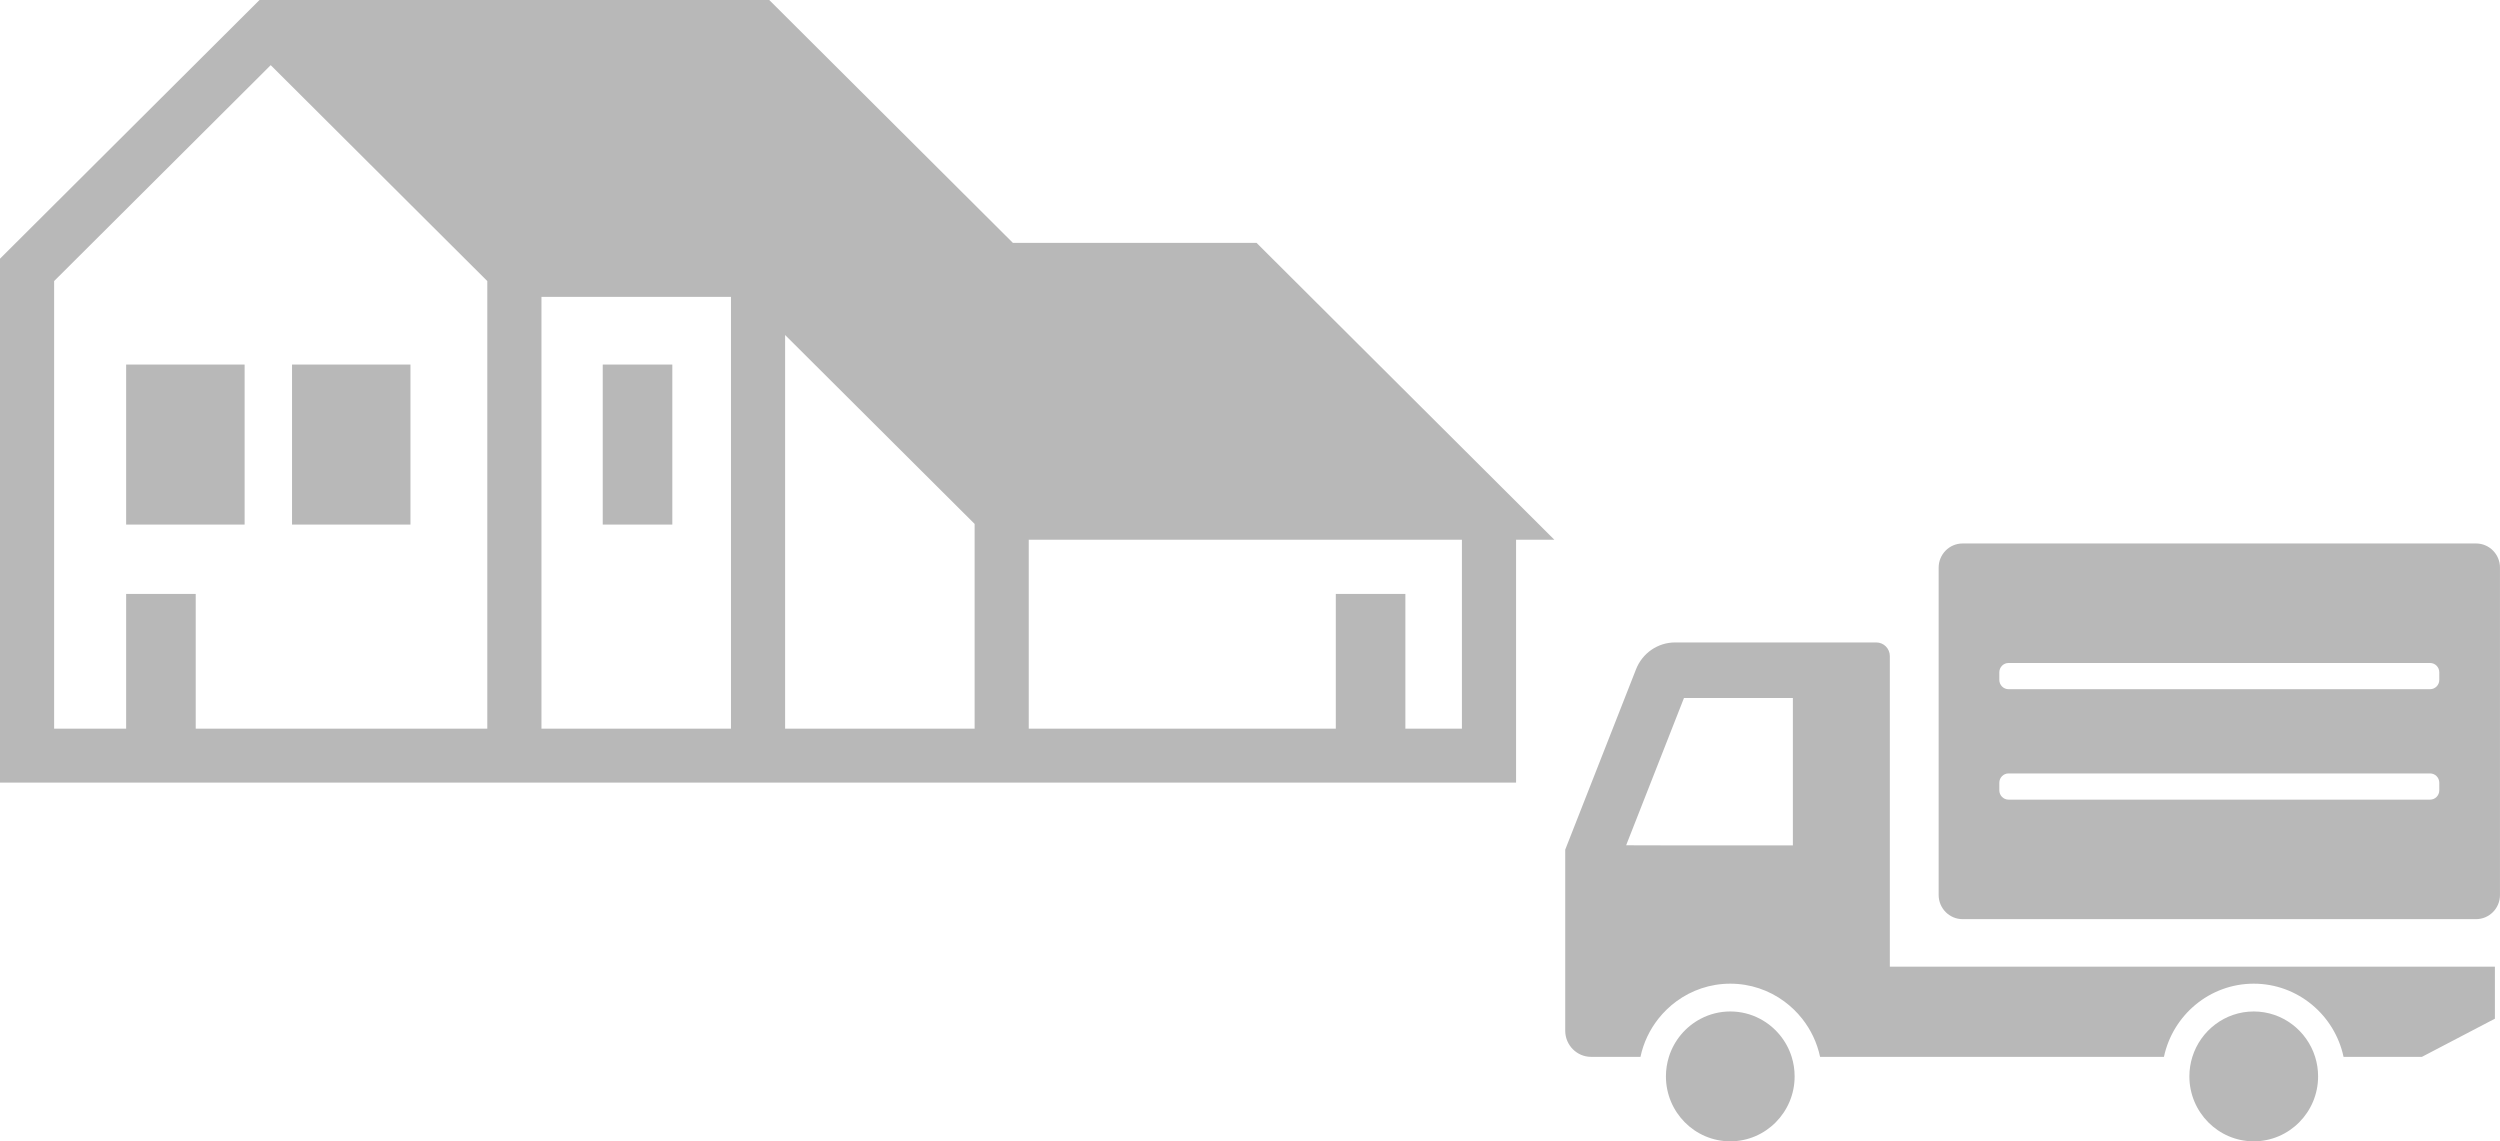
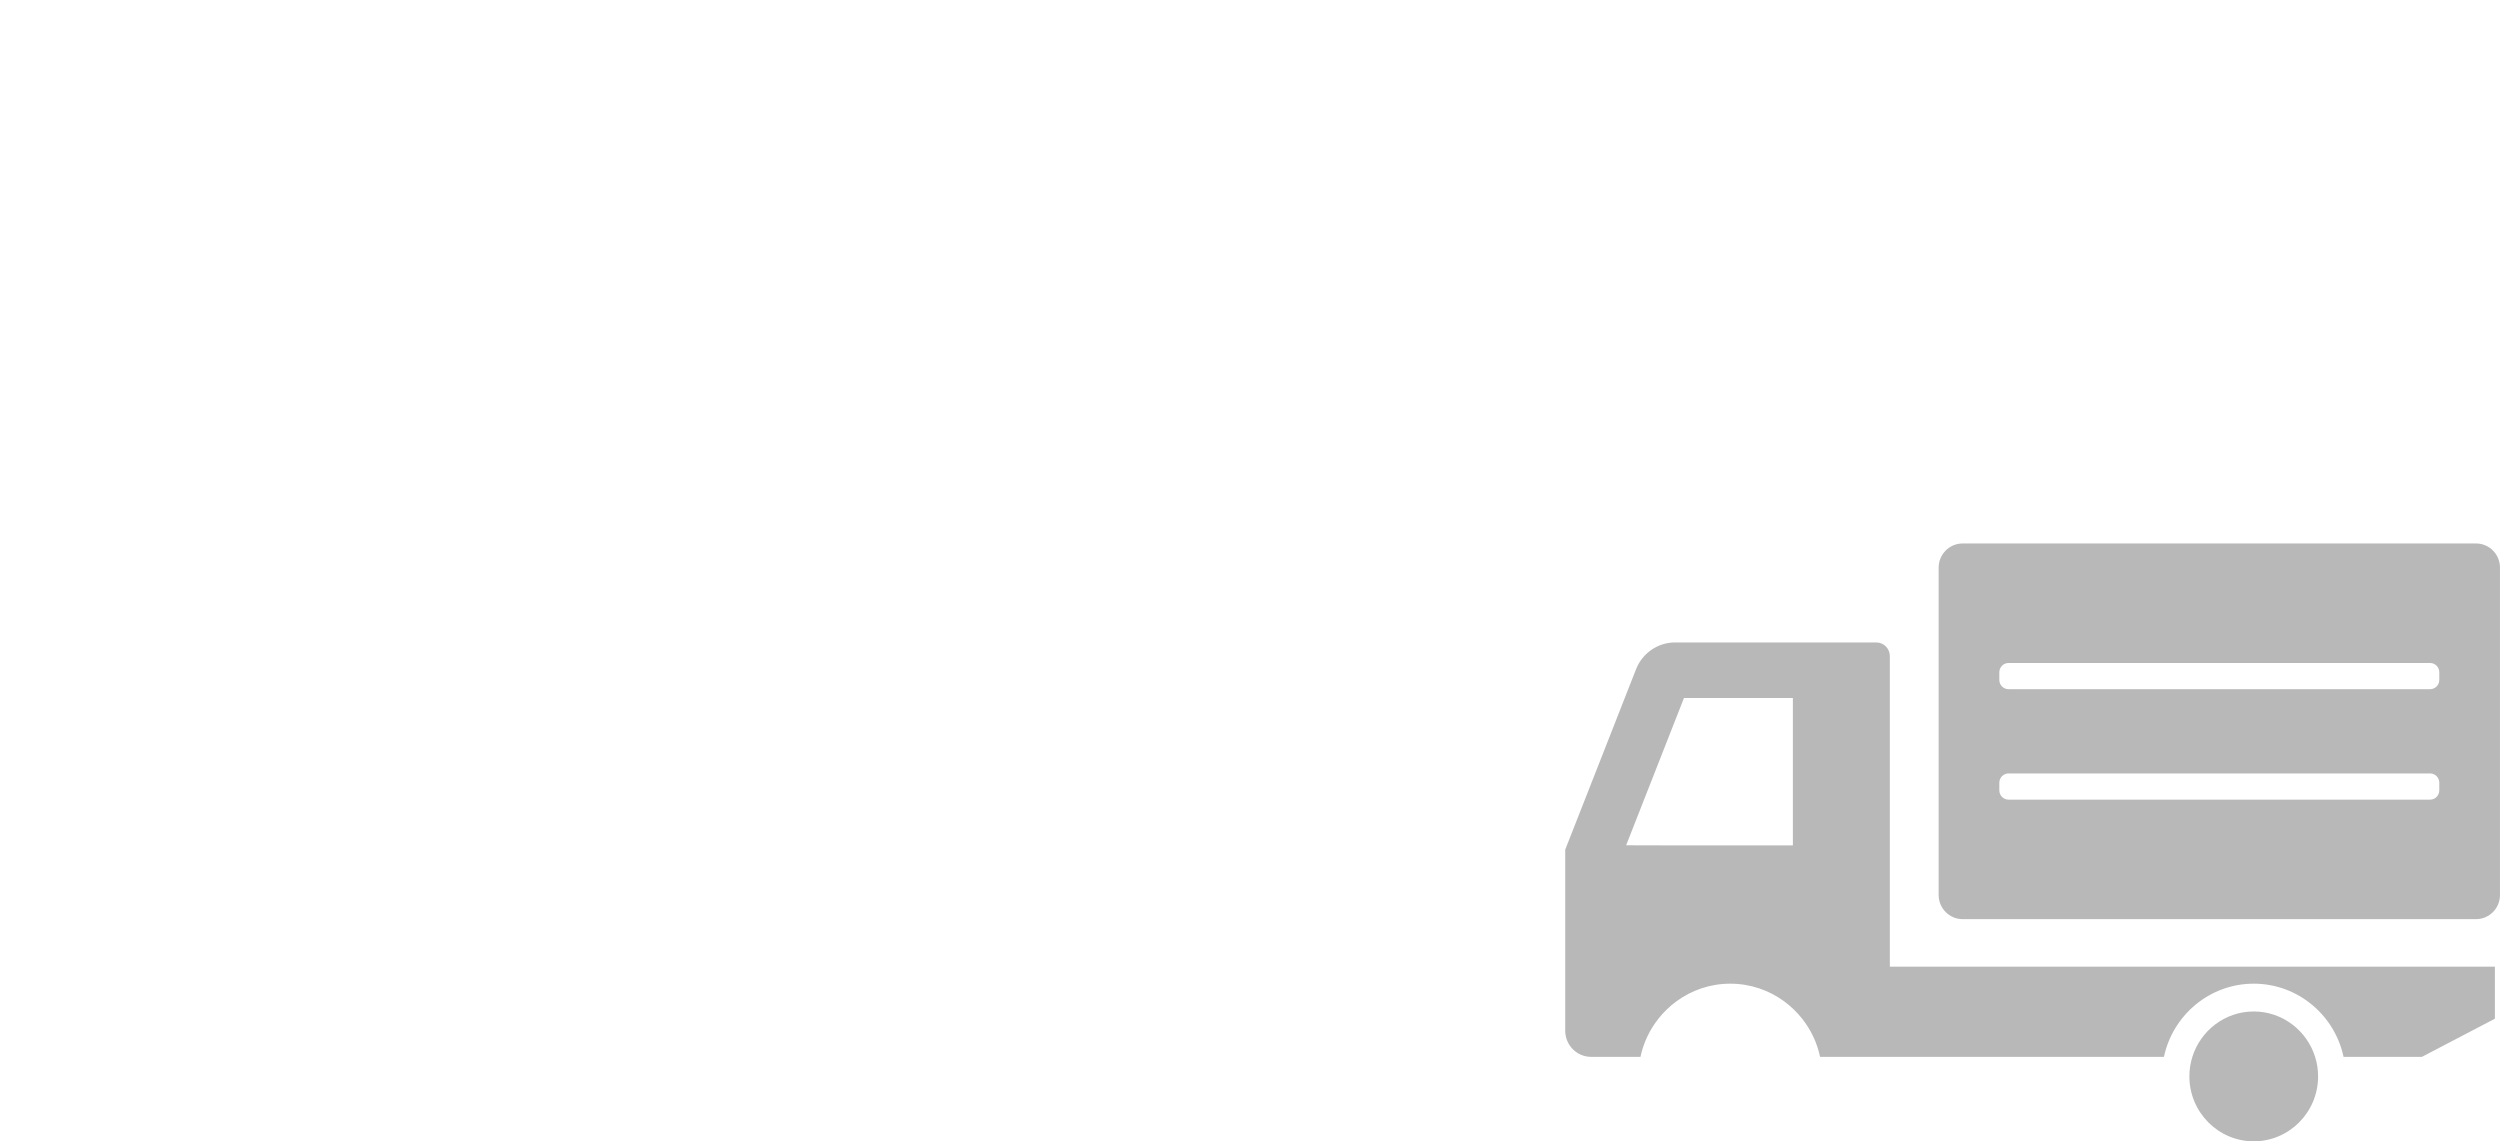
<svg xmlns="http://www.w3.org/2000/svg" width="230" height="105" viewBox="0 0 230 105" fill="none">
  <g clip-path="url(#clip0_3590_48481)">
    <path d="M227.798 50H180.559C179.341 50 178.356 50.996 178.356 52.223V82.338C178.356 83.564 179.341 84.561 180.559 84.561H227.798C229.014 84.561 229.998 83.564 229.998 82.338V52.223C229.998 50.996 229.014 50 227.798 50ZM223.569 63.406H184.786C184.318 63.406 183.938 63.023 183.938 62.554V61.851C183.938 61.378 184.318 60.995 184.786 60.995H223.569C224.034 60.995 224.415 61.378 224.415 61.851V62.554C224.415 63.023 224.036 63.406 223.569 63.406ZM184.786 71.156H223.569C224.034 71.156 224.415 71.539 224.415 72.012V72.712C224.415 73.184 224.036 73.567 223.569 73.567H184.786C184.318 73.567 183.938 73.184 183.938 72.712V72.012C183.938 71.539 184.318 71.156 184.786 71.156Z" fill="#B8B8B8" />
    <path d="M207.344 93.055C204.7 93.055 202.454 94.815 201.697 97.233C201.52 97.801 201.423 98.402 201.423 99.029C201.423 102.321 204.08 105.002 207.344 105.002C210.607 105.002 213.265 102.323 213.265 99.029C213.265 98.402 213.169 97.801 212.991 97.233C212.233 94.814 209.988 93.055 207.344 93.055Z" fill="#B8B8B8" />
    <path d="M229.531 88.961V88.934H173.865V60.363C173.865 59.668 173.307 59.105 172.617 59.105H154.11C152.524 59.105 151.102 60.081 150.517 61.569L144 78.169V94.823C144 96.153 145.068 97.231 146.385 97.231H150.924C151.199 95.923 151.777 94.728 152.575 93.719C153.054 93.114 153.611 92.576 154.231 92.122C155.623 91.101 157.335 90.498 159.186 90.498C161.037 90.498 162.749 91.101 164.141 92.122C164.761 92.576 165.319 93.114 165.797 93.719C166.595 94.728 167.171 95.923 167.448 97.231H199.082C199.9 93.386 203.293 90.498 207.344 90.498C211.396 90.498 214.789 93.386 215.607 97.231H222.816L229.531 93.72V88.959V88.961ZM149.605 77.766L154.926 64.214H164.944V77.776H153.658L149.605 77.766Z" fill="#B8B8B8" />
-     <path d="M161.897 93.721C161.085 93.294 160.163 93.055 159.186 93.055C158.208 93.055 157.286 93.295 156.473 93.721C155.085 94.444 154.014 95.708 153.538 97.233C153.362 97.801 153.265 98.402 153.265 99.029C153.265 102.321 155.92 105.002 159.186 105.002C162.451 105.002 165.106 102.323 165.106 99.029C165.106 98.402 165.011 97.801 164.833 97.233C164.357 95.708 163.286 94.444 161.898 93.721H161.897Z" fill="#B8B8B8" />
  </g>
  <g clip-path="url(#clip1_3590_48481)">
-     <path d="M115.602 22.344H93.186L70.77 0H23.875L0 23.799V72H139.479V49.656H143L115.602 22.344ZM44.831 67.036H18.006V54.64H11.605V67.036H4.98V25.857L24.905 5.995L44.831 25.857V67.036ZM67.25 67.036H49.814V27.311H67.25V67.036ZM89.665 67.036H72.23V30.821L89.665 48.201V67.036ZM134.496 67.036H129.295V54.64H122.894V67.036H94.645V49.656H134.496V67.036Z" fill="#B8B8B8" />
-     <path d="M61.853 33.539H55.452V48.261H61.853V33.539Z" fill="#B8B8B8" />
-     <path d="M22.505 33.539H11.605V48.261H22.505V33.539Z" fill="#B8B8B8" />
-     <path d="M37.763 33.539H26.867V48.261H37.763V33.539Z" fill="#B8B8B8" />
-   </g>
+     </g>
  <defs>
    <clipPath id="clip0_3590_48481">
      <rect width="86" height="55" fill="white" transform="translate(144 50)" />
    </clipPath>
    <clipPath id="clip1_3590_48481">
      <rect width="143" height="72" fill="white" />
    </clipPath>
  </defs>
</svg>